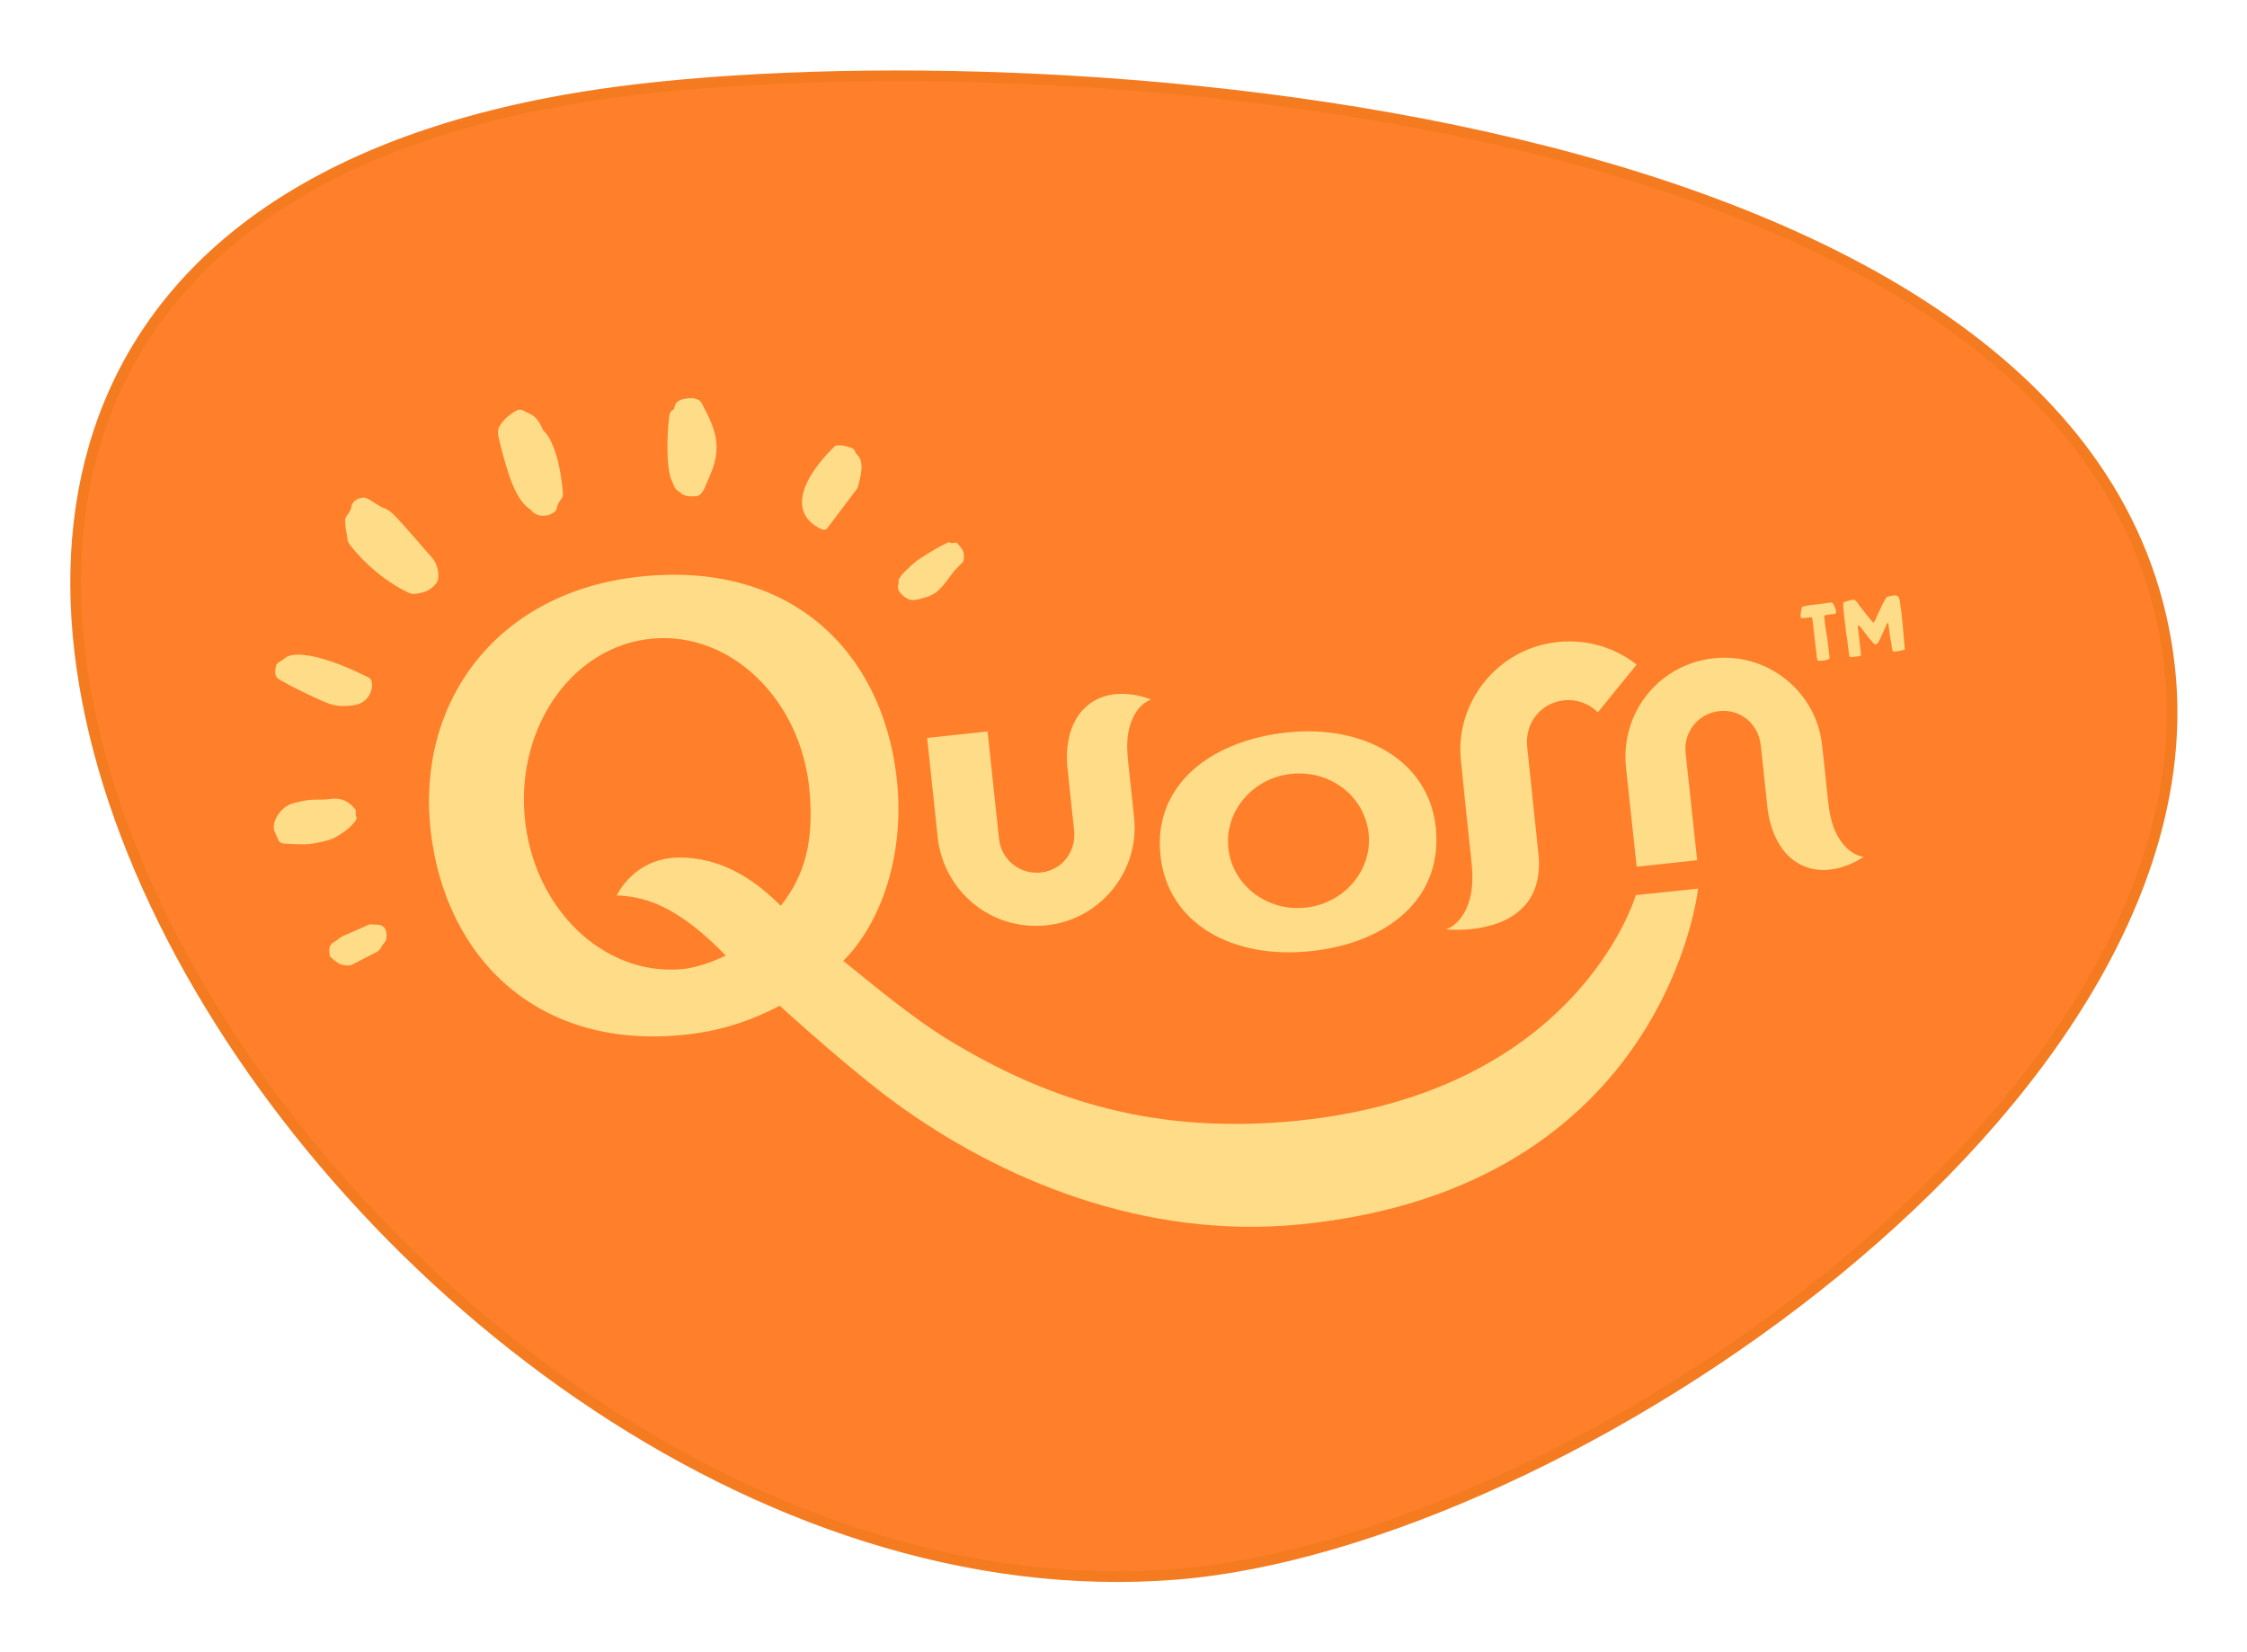
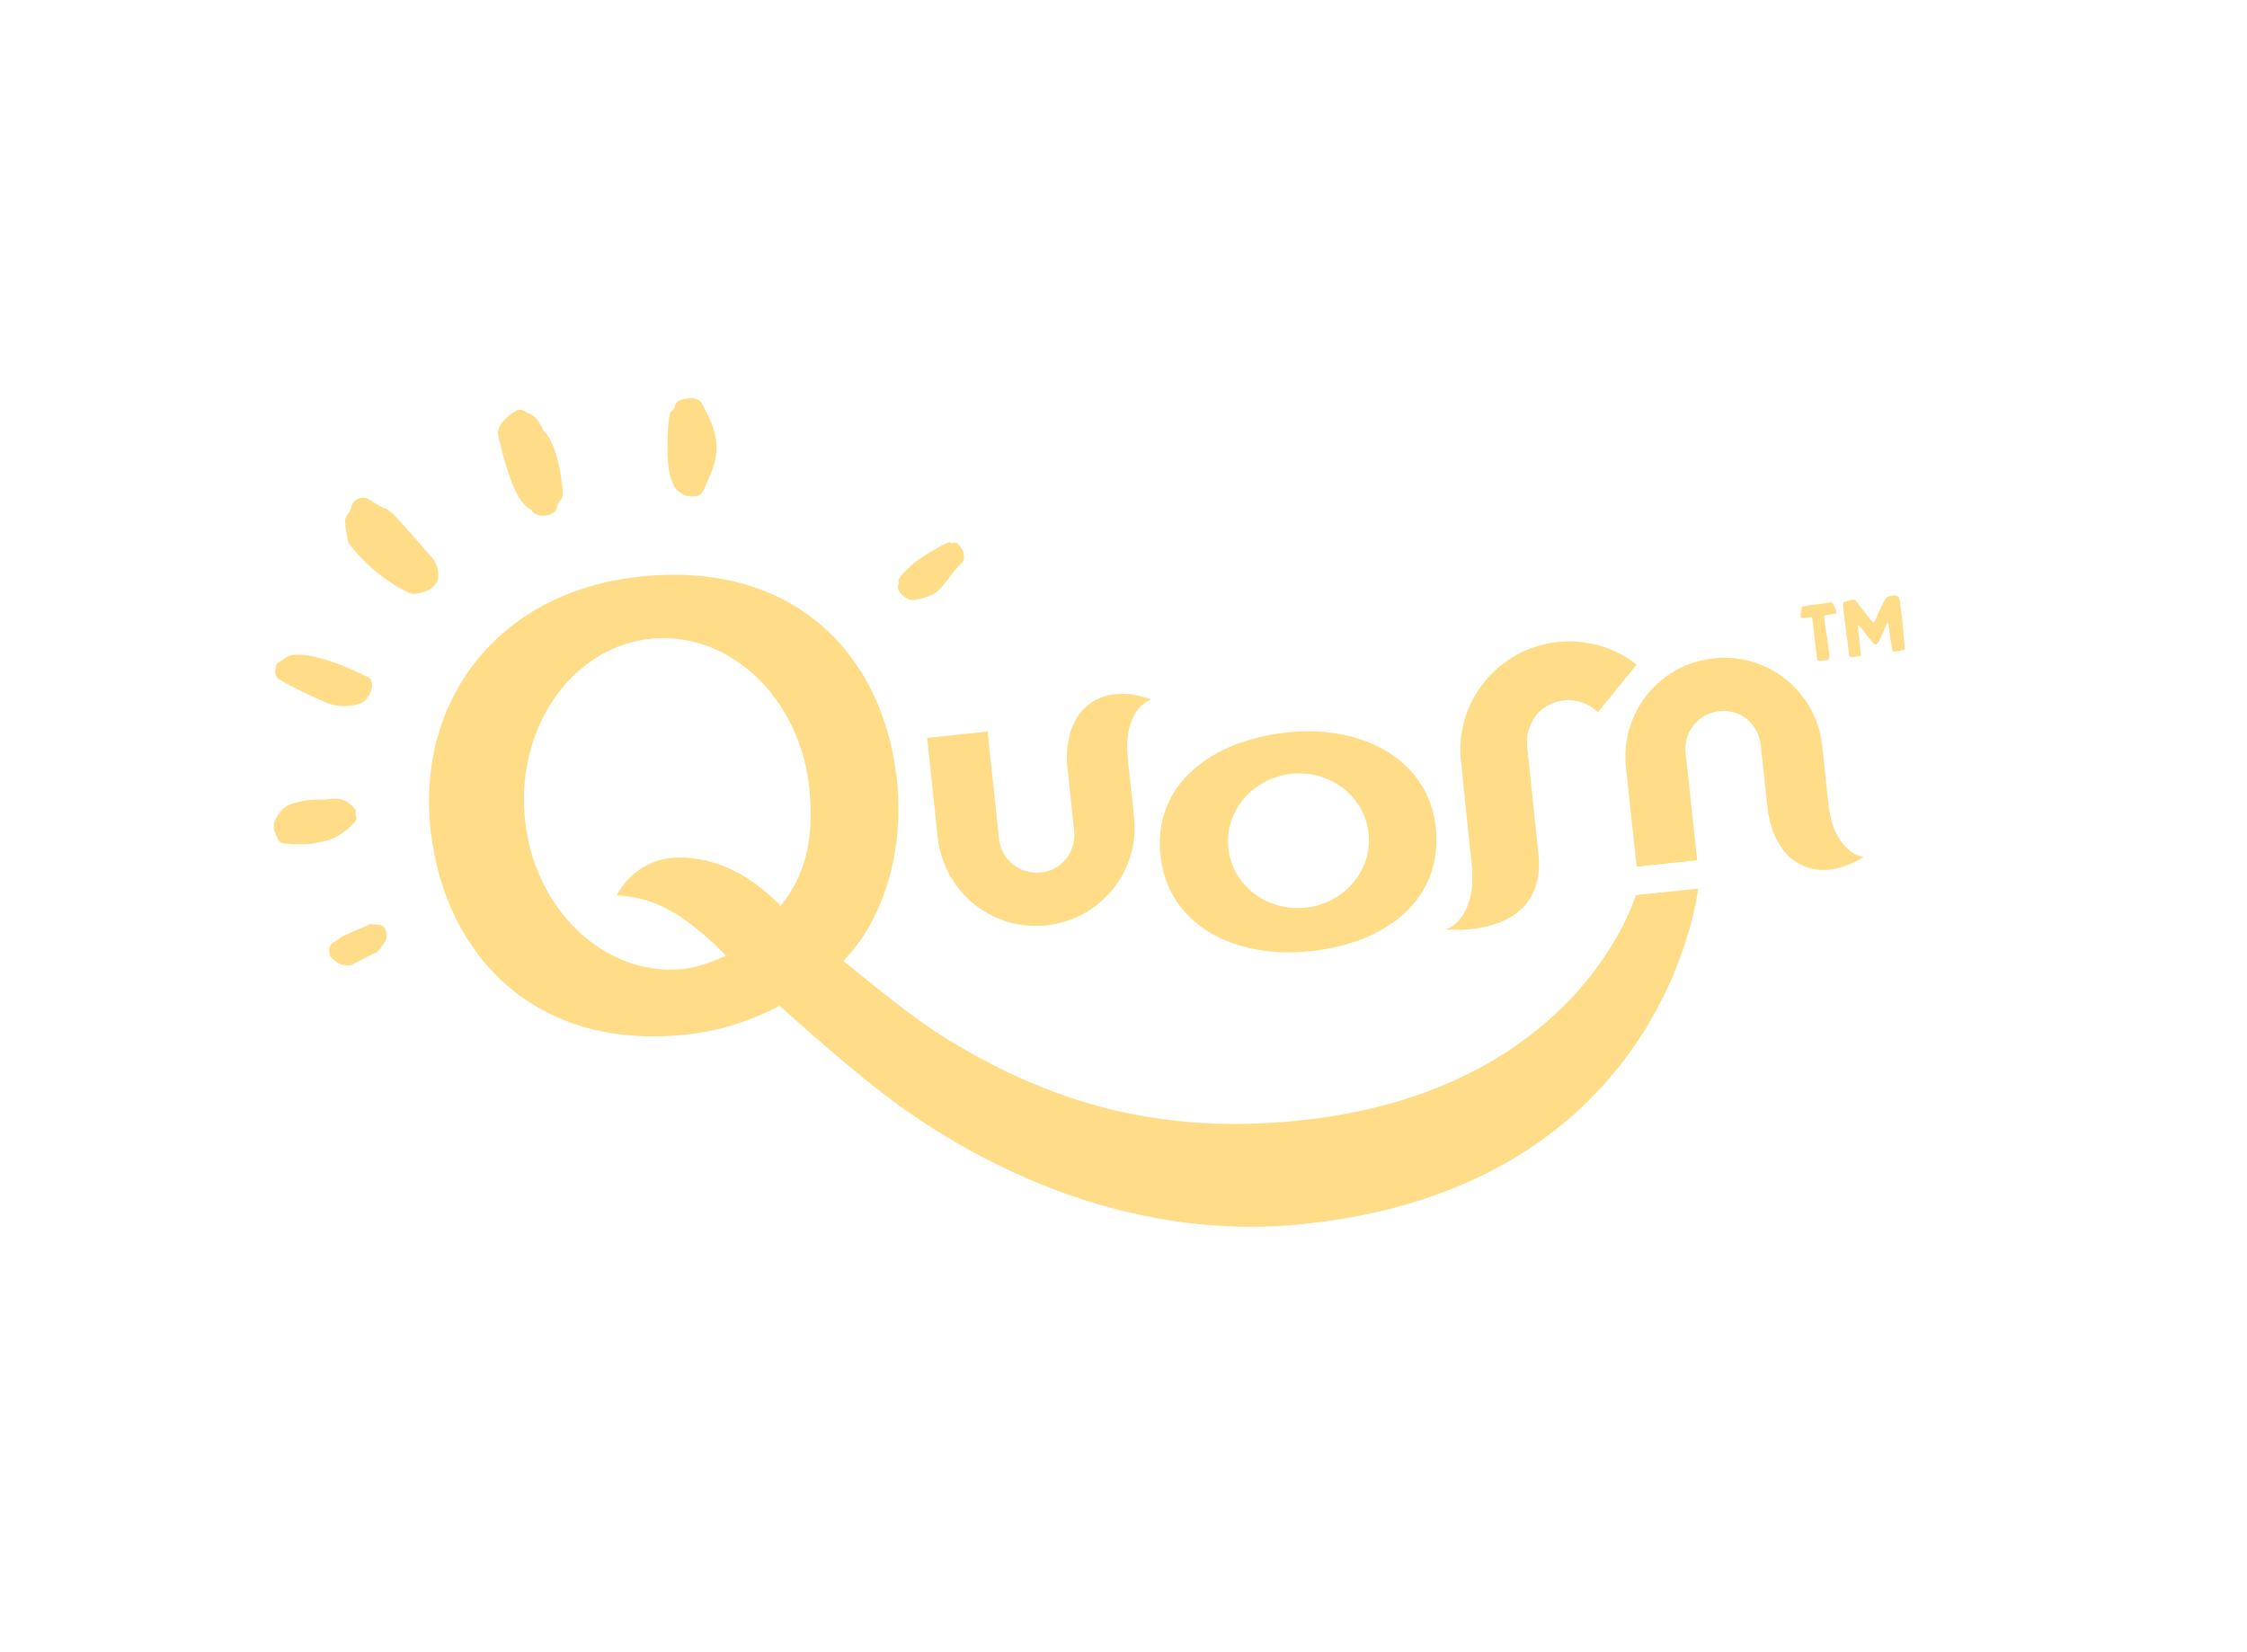
<svg xmlns="http://www.w3.org/2000/svg" xmlns:ns1="http://www.inkscape.org/namespaces/inkscape" xmlns:ns2="http://sodipodi.sourceforge.net/DTD/sodipodi-0.dtd" id="svg2" version="1.1" ns1:version="0.48.0 r9654" width="159.966" height="117.603" xml:space="preserve" ns2:docname="coupon.pdf">
  <defs id="defs6">
    <clipPath id="clipPath16">
      <path d="m 0,226.772 297.638,0 L 297.638,0 0,0 0,226.772 z" id="path18" ns1:connector-curvature="0" />
    </clipPath>
    <clipPath id="clipPath22">
      <path d="m 0,226.86 297.6,0 0,-226.8 -297.6,0 0,226.8 z" id="path24" ns1:connector-curvature="0" />
    </clipPath>
    <clipPath id="clipPath34">
      <path d="m 34.588,151.051 228.467,0 0,-52.631 -228.467,0 0,52.631 z" clip-rule="evenodd" id="path36" ns1:connector-curvature="0" />
    </clipPath>
    <clipPath id="clipPath40">
      <path d="m 0,226.772 297.638,0 L 297.638,0 0,0 0,226.772 z" id="path42" ns1:connector-curvature="0" />
    </clipPath>
    <clipPath id="clipPath46">
      <path d="m 0,226.86 297.6,0 0,-226.8 -297.6,0 0,226.8 z" id="path48" ns1:connector-curvature="0" />
    </clipPath>
    <clipPath id="clipPath58">
      <path d="m 226.441,199.791 -69.095,0 0,-49.48 69.095,0 0,49.48 z" id="path60" ns1:connector-curvature="0" />
    </clipPath>
    <clipPath id="clipPath64">
      <path d="m 174.676,199.146 c -36.216,-5.289 -8.562,-51.041 19.019,-48.777 12.662,1.041 34.261,15.598 32.694,29.884 -2.066,18.786 -37.992,20.892 -51.713,18.893" id="path66" ns1:connector-curvature="0" />
    </clipPath>
    <clipPath id="clipPath70">
      <path d="m 226.645,199.93 -69.448,0 0,-49.817 69.448,0 0,49.817 z" id="path72" ns1:connector-curvature="0" />
    </clipPath>
    <clipPath id="clipPath146">
      <path d="m 0,226.772 297.638,0 L 297.638,0 0,0 0,226.772 z" id="path148" ns1:connector-curvature="0" />
    </clipPath>
    <clipPath id="clipPath152">
      <path d="m 0,226.86 297.6,0 0,-226.8 -297.6,0 0,226.8 z" id="path154" ns1:connector-curvature="0" />
    </clipPath>
    <clipPath id="clipPath290">
      <path d="m 0,226.772 297.638,0 L 297.638,0 0,0 0,226.772 z" id="path292" ns1:connector-curvature="0" />
    </clipPath>
    <clipPath id="clipPath296">
      <path d="m 0,226.86 297.6,0 0,-226.8 -297.6,0 0,226.8 z" id="path298" ns1:connector-curvature="0" />
    </clipPath>
  </defs>
  <g id="g10" ns1:groupmode="layer" ns1:label="coupon" transform="matrix(1.25,0,0,-1.25,-106.508,193.109)">
    <g id="g3327" transform="matrix(1.728,0,0,1.728,-149.105,-92.898)">
      <g style="fill:#ff7f2a" transform="translate(155.393,140.056)" id="g78">
-         <path ns1:connector-curvature="0" id="path80" style="fill:#ff7f2a;stroke:#f47b20;stroke-width:0.35;stroke-linecap:butt;stroke-linejoin:miter;stroke-miterlimit:4;stroke-opacity:1;stroke-dasharray:none" d="m 0,0 c -36.216,-5.289 -8.562,-51.041 19.019,-48.777 12.662,1.041 34.261,15.598 32.694,29.884 C 49.647,-0.107 13.721,1.999 0,0" />
-       </g>
+         </g>
      <g transform="translate(-21.411,-60.183)" id="g3287">
        <g id="g82" transform="translate(187.102,183.566)">
          <path ns1:connector-curvature="0" d="m 0,0 c -0.198,0.001 -0.365,0.178 -0.365,0.178 -0.117,0.106 -0.161,0.247 -0.126,0.322 0.04,0.087 -0.005,0.11 0.009,0.154 0.039,0.147 0.373,0.455 0.573,0.618 0.059,0.058 0.665,0.442 1.005,0.605 0.121,0.058 0.139,0.014 0.174,-0.002 0,0 0.138,0.045 0.193,-0.01 C 1.621,1.702 1.668,1.589 1.672,1.507 1.677,1.426 1.68,1.324 1.65,1.272 1.619,1.22 1.447,1.08 1.308,0.902 1.217,0.785 1.051,0.525 0.825,0.313 0.551,0.057 0,0 0,0" style="fill:#ffdd88;fill-opacity:1;fill-rule:nonzero;stroke:none" id="path84" />
        </g>
        <g id="g86" transform="translate(184.164,185.883)">
-           <path ns1:connector-curvature="0" d="m 0,0 -0.056,0.012 c -0.463,0.199 -0.609,0.501 -0.65,0.718 -0.136,0.724 0.601,1.573 1.051,2.016 0.025,0.024 0.07,0.039 0.115,0.039 0,0 0.215,0.022 0.501,-0.112 C 1.005,2.653 1.038,2.555 1.038,2.555 L 1.058,2.516 1.105,2.463 C 1.148,2.42 1.234,2.33 1.239,2.089 1.244,1.824 1.132,1.476 1.131,1.472 L 1.128,1.462 1.126,1.439 1.097,1.364 0.111,0.056 C 0.084,0.022 0.044,0 0,0" style="fill:#ffdd88;fill-opacity:1;fill-rule:nonzero;stroke:none" id="path88" />
-         </g>
+           </g>
        <g id="g90" transform="translate(187.915,175.732)">
          <path ns1:connector-curvature="0" d="m 0,0 c 0.203,-1.772 1.768,-3.076 3.592,-2.882 1.789,0.19 3.079,1.813 2.876,3.573 C 6.461,0.75 6.37,1.67 6.289,2.373 6.238,2.81 6.222,3.194 6.291,3.522 6.476,4.41 7.033,4.557 7.033,4.557 c 0,0 -1.374,0.605 -2.259,-0.349 C 4.1,3.481 4.277,2.284 4.277,2.284 L 4.496,0.23 C 4.561,-0.465 4.093,-1.067 3.402,-1.142 2.711,-1.217 2.096,-0.731 2.02,-0.036 2.014,0.021 1.642,3.506 1.642,3.506 L -0.35,3.293 0,0" style="fill:#ffdd88;fill-opacity:1;fill-rule:nonzero;stroke:none" id="path92" />
        </g>
        <g id="g94" transform="translate(210.596,178.073)">
          <path ns1:connector-curvature="0" d="M 0,0 C -0.177,1.774 1.076,3.381 2.899,3.577 4.69,3.77 6.293,2.457 6.467,0.694 c 0.006,-0.06 0.112,-0.978 0.181,-1.683 0.044,-0.437 0.109,-0.816 0.245,-1.122 0.37,-0.828 0.945,-0.854 0.945,-0.854 0,0 -1.215,-0.882 -2.281,-0.137 -0.813,0.567 -0.893,1.774 -0.893,1.774 L 4.442,0.727 C 4.359,1.42 3.774,1.908 3.083,1.836 2.393,1.763 1.894,1.158 1.967,0.463 1.973,0.406 2.348,-3.079 2.348,-3.079 L 0.354,-3.293 0,0" style="fill:#ffdd88;fill-opacity:1;fill-rule:nonzero;stroke:none" id="path96" />
        </g>
        <g id="g98" transform="translate(199.569,177.84)">
          <path ns1:connector-curvature="0" d="m 0,0 c 1.278,0.137 2.416,-0.739 2.546,-1.959 0.13,-1.216 -0.8,-2.312 -2.076,-2.45 -1.276,-0.135 -2.416,0.741 -2.546,1.959 -0.13,1.217 0.8,2.315 2.076,2.45 z m 0.63,-5.844 c 2.523,0.264 4.38,1.722 4.13,4.082 -0.236,2.209 -2.375,3.391 -4.896,3.128 -2.51,-0.264 -4.427,-1.728 -4.178,-4.054 0.242,-2.28 2.412,-3.422 4.944,-3.156" style="fill:#ffdd88;fill-opacity:1;fill-rule:nonzero;stroke:none" id="path100" />
        </g>
        <g id="g102" transform="translate(170.662,183.771)">
          <path ns1:connector-curvature="0" d="M 0,0 C -0.045,0 -0.104,0.001 -0.165,0.03 -0.956,0.401 -1.629,1 -2.079,1.564 -2.19,1.703 -2.204,1.769 -2.203,1.796 c 10e-4,0.036 -0.005,0.069 -0.027,0.192 -0.013,0.068 -0.039,0.209 -0.039,0.247 0.001,0.035 -0.025,0.202 0.006,0.268 0.039,0.088 0.072,0.12 0.105,0.169 0.043,0.065 0.079,0.139 0.095,0.241 0.057,0.195 0.3,0.289 0.466,0.253 l 0.111,-0.053 c 0,0 0.343,-0.228 0.45,-0.271 C -0.971,2.816 -0.904,2.817 -0.704,2.638 -0.503,2.459 0.563,1.218 0.563,1.218 0.609,1.178 0.663,1.089 0.678,1.063 0.83,0.782 0.8,0.508 0.767,0.426 0.722,0.317 0.573,0.174 0.424,0.104 0.256,0.025 0.051,0 0,0" style="fill:#ffdd88;fill-opacity:1;fill-rule:nonzero;stroke:none" id="path104" />
        </g>
        <g id="g106" transform="translate(169.533,172.86)">
          <path ns1:connector-curvature="0" d="M 0,0 -0.079,0.008 -0.267,0.017 C -0.309,0.029 -0.352,0.023 -0.389,0 L -1.252,-0.38 C -1.292,-0.395 -1.418,-0.51 -1.499,-0.552 -1.58,-0.594 -1.66,-0.66 -1.676,-0.802 l 0.017,-0.181 c 0.004,-0.048 0.032,-0.091 0.073,-0.116 0.007,-0.004 0.147,-0.136 0.296,-0.203 0.034,-0.015 0.287,-0.048 0.324,-0.028 l 0.873,0.448 c 0.14,0.091 0.127,0.171 0.202,0.254 0.042,0.048 0.083,0.084 0.1,0.187 C 0.229,-0.331 0.234,-0.066 0,0" style="fill:#ffdd88;fill-opacity:1;fill-rule:nonzero;stroke:none" id="path108" />
        </g>
        <g id="g110" transform="translate(168.715,176.279)">
          <path ns1:connector-curvature="0" d="M 0,0 C 0.031,0.04 0.047,0.083 0.043,0.128 0.041,0.143 -0.004,0.207 0.023,0.313 0.034,0.351 0.004,0.389 -0.024,0.421 -0.356,0.827 -0.712,0.746 -0.949,0.72 -1.174,0.696 -1.403,0.741 -1.75,0.663 -1.942,0.62 -2.098,0.586 -2.215,0.524 -2.506,0.369 -2.638,0.054 -2.657,-0.014 c -0.019,-0.067 -0.035,-0.164 -0.024,-0.244 0.011,-0.081 0.145,-0.349 0.145,-0.349 0.028,-0.075 0.102,-0.126 0.183,-0.128 0,0 0.593,-0.046 0.849,-0.016 0.133,0.015 0.589,0.085 0.831,0.212 C -0.397,-0.395 -0.144,-0.194 0,0" style="fill:#ffdd88;fill-opacity:1;fill-rule:nonzero;stroke:none" id="path112" />
        </g>
        <g id="g114" transform="translate(173.441,188.93)">
          <path ns1:connector-curvature="0" d="m 0,0 0.105,-0.426 c 0.2,-0.745 0.452,-1.656 0.958,-1.961 0.011,-0.017 0.156,-0.237 0.491,-0.189 l 0.067,0.01 c 0.083,0.012 0.286,0.121 0.297,0.223 0.021,0.17 0.142,0.303 0.142,0.303 0.043,0.052 0.063,0.121 0.061,0.2 C 2.12,-1.832 2.098,-1.506 2.024,-1.106 1.935,-0.618 1.763,-0.038 1.471,0.231 1.296,0.634 1.16,0.724 0.975,0.801 L 0.814,0.884 C 0.761,0.911 0.679,0.927 0.628,0.902 0.263,0.719 0.092,0.477 0.02,0.344 -0.053,0.211 -0.003,0.01 0,0" style="fill:#ffdd88;fill-opacity:1;fill-rule:nonzero;stroke:none" id="path116" />
        </g>
        <g id="g118" transform="translate(167.547,180.28)">
          <path ns1:connector-curvature="0" d="m 0,0 c 0.421,-0.191 0.61,-0.23 1.016,-0.19 0.091,0.008 0.273,0.033 0.398,0.116 0.32,0.211 0.31,0.56 0.31,0.56 C 1.719,0.623 1.692,0.698 1.598,0.743 L 1.309,0.88 C 0.565,1.244 -0.756,1.723 -1.164,1.362 -1.245,1.291 -1.296,1.27 -1.35,1.239 -1.404,1.209 -1.443,1.151 -1.462,1.031 -1.469,0.902 -1.495,0.777 -1.337,0.676 -1.27,0.634 -0.901,0.408 0,0" style="fill:#ffdd88;fill-opacity:1;fill-rule:nonzero;stroke:none" id="path120" />
        </g>
        <g id="g122" transform="translate(179.157,187.495)">
          <path ns1:connector-curvature="0" d="m 0,0 0.018,-0.037 -0.01,0.012 C 0.075,-0.219 0.131,-0.3 0.255,-0.369 L 0.33,-0.433 c 0.156,-0.107 0.455,-0.071 0.455,-0.071 0.061,0.003 0.118,0.028 0.161,0.073 0.017,0.017 0.115,0.131 0.15,0.253 0,0.003 0.152,0.333 0.237,0.562 C 1.43,0.648 1.468,0.889 1.467,1.111 1.464,1.633 1.241,2.061 1.022,2.478 L 0.983,2.556 C 0.94,2.634 0.879,2.679 0.764,2.712 0.649,2.746 0.437,2.722 0.333,2.688 0.228,2.655 0.131,2.595 0.103,2.5 0.103,2.5 0.069,2.392 0.059,2.357 0.003,2.332 -0.046,2.293 -0.067,2.232 -0.107,2.119 -0.155,1.611 -0.152,1.095 -0.149,0.641 -0.109,0.182 0.008,-0.025 L 0,0" style="fill:#ffdd88;fill-opacity:1;fill-rule:nonzero;stroke:none" id="path124" />
        </g>
        <g id="g126" transform="translate(208.34,182.185)">
          <path ns1:connector-curvature="0" d="m 0,0 c -1.978,-0.21 -3.403,-2.003 -3.178,-3.947 0.007,-0.066 0.236,-2.334 0.326,-3.111 0.055,-0.482 0.072,-0.906 -0.003,-1.268 -0.205,-0.981 -0.819,-1.144 -0.819,-1.144 0,0 1.993,-0.22 2.771,1.018 0.411,0.653 0.273,1.492 0.273,1.492 l -0.369,3.522 c -0.074,0.768 0.445,1.432 1.208,1.515 0.434,0.048 0.838,-0.11 1.123,-0.393 l 1.277,1.572 C 1.903,-0.189 0.987,0.105 0,0" style="fill:#ffdd88;fill-opacity:1;fill-rule:nonzero;stroke:none" id="path128" />
        </g>
        <g id="g130" transform="translate(182.74,173.493)">
          <path ns1:connector-curvature="0" d="m 0,0 c -0.697,0.696 -1.79,1.58 -3.315,1.589 -1.524,0.01 -2.092,-1.251 -2.092,-1.251 0,0 0.471,0.006 1.023,-0.171 0.551,-0.177 1.392,-0.59 2.576,-1.811 -0.409,-0.19 -0.947,-0.401 -1.46,-0.446 -2.594,-0.226 -4.909,2.028 -5.172,5.038 -0.264,3.008 1.624,5.632 4.219,5.858 C -1.627,9.033 0.689,6.778 0.951,3.77 1.094,2.144 0.804,1.004 0,0 z m 28.182,0.351 c 0,0 -1.933,-6.698 -11.588,-7.475 -4.572,-0.367 -7.935,0.827 -10.945,2.63 -1.254,0.751 -2.515,1.815 -3.588,2.678 1.273,1.273 2.047,3.556 1.758,6.049 -0.486,4.187 -3.527,7.187 -8.555,6.604 -4.705,-0.545 -7.284,-4.197 -6.8,-8.384 0.484,-4.17 3.538,-7.265 8.489,-6.691 1.172,0.136 2.126,0.481 3.014,0.943 0.986,-0.895 2.682,-2.381 3.867,-3.24 3.351,-2.431 8.074,-4.482 13.287,-3.966 12.065,1.197 13.115,11.066 13.115,11.066 L 28.182,0.351" style="fill:#ffdd88;fill-opacity:1;fill-rule:nonzero;stroke:none" id="path132" />
        </g>
        <g id="g134" transform="translate(217.502,183.116)">
          <path ns1:connector-curvature="0" d="m 0,0 c -0.105,-0.022 -0.284,-0.016 -0.372,-0.062 0.006,-0.093 0.017,-0.183 0.03,-0.273 l 0,-0.038 c 0.028,-0.192 0.069,-0.367 0.089,-0.564 0.019,-0.17 0.049,-0.361 0.059,-0.52 l -0.031,-0.045 c -0.043,-0.014 -0.096,-0.03 -0.145,-0.036 -0.074,-0.009 -0.156,-0.02 -0.217,0.002 -0.035,0.066 -0.029,0.149 -0.04,0.227 -0.038,0.264 -0.059,0.524 -0.09,0.768 -0.017,0.143 -0.024,0.304 -0.061,0.429 -0.108,0.003 -0.256,-0.045 -0.35,-0.024 l -0.017,0.022 c -0.017,0.128 0.028,0.234 0.044,0.346 0.223,0.061 0.434,0.069 0.652,0.1 0.006,0.001 0.102,0.013 0.161,0.02 0.065,0.008 0.142,0.029 0.177,0.014 C -0.087,0.356 -0.056,0.3 -0.041,0.264 -0.005,0.18 0.054,0.069 0,0" style="fill:#ffdd88;fill-opacity:1;fill-rule:evenodd;stroke:none" id="path136" />
        </g>
        <g id="g138" transform="translate(219.18,183.652)">
          <path ns1:connector-curvature="0" d="M 0,0 0.03,0.023 C 0.152,0.051 0.326,0.12 0.4,0.018 0.425,-0.016 0.441,-0.089 0.448,-0.135 0.524,-0.642 0.569,-1.25 0.609,-1.714 0.498,-1.748 0.357,-1.779 0.226,-1.785 0.174,-1.716 0.182,-1.615 0.164,-1.519 0.14,-1.393 0.118,-1.273 0.1,-1.143 l 0.001,0.03 c -0.015,0.102 -0.028,0.203 -0.044,0.3 l -0.052,-0.08 c -0.065,-0.15 -0.13,-0.302 -0.205,-0.458 -0.036,-0.076 -0.069,-0.165 -0.147,-0.198 -0.073,0.009 -0.1,0.068 -0.141,0.117 -0.065,0.077 -0.145,0.167 -0.217,0.264 -0.047,0.064 -0.094,0.137 -0.155,0.206 l -0.068,0.045 c -0.028,-0.016 0.002,-0.143 0.007,-0.191 0.028,-0.242 0.059,-0.566 0.086,-0.793 -0.03,-0.04 -0.095,-0.037 -0.162,-0.044 -0.082,-0.011 -0.18,-0.038 -0.226,0.008 -0.004,0.117 -0.043,0.288 -0.049,0.393 -0.006,0.117 -0.033,0.237 -0.051,0.353 -0.018,0.109 -0.017,0.219 -0.036,0.323 -0.019,0.108 -0.028,0.222 -0.041,0.338 -0.014,0.117 -0.031,0.239 -0.019,0.361 0.079,0.044 0.222,0.081 0.314,0.096 l 0.053,0.003 0.088,-0.087 c 0.031,-0.035 0.049,-0.079 0.071,-0.106 0.055,-0.071 0.107,-0.133 0.154,-0.194 0.071,-0.093 0.15,-0.183 0.232,-0.29 l 0.085,-0.088 0.06,0.102 c 0.022,0.042 0.034,0.08 0.048,0.112 C -0.213,-0.399 -0.124,-0.197 0,0" style="fill:#ffdd88;fill-opacity:1;fill-rule:evenodd;stroke:none" id="path140" />
        </g>
      </g>
    </g>
  </g>
</svg>